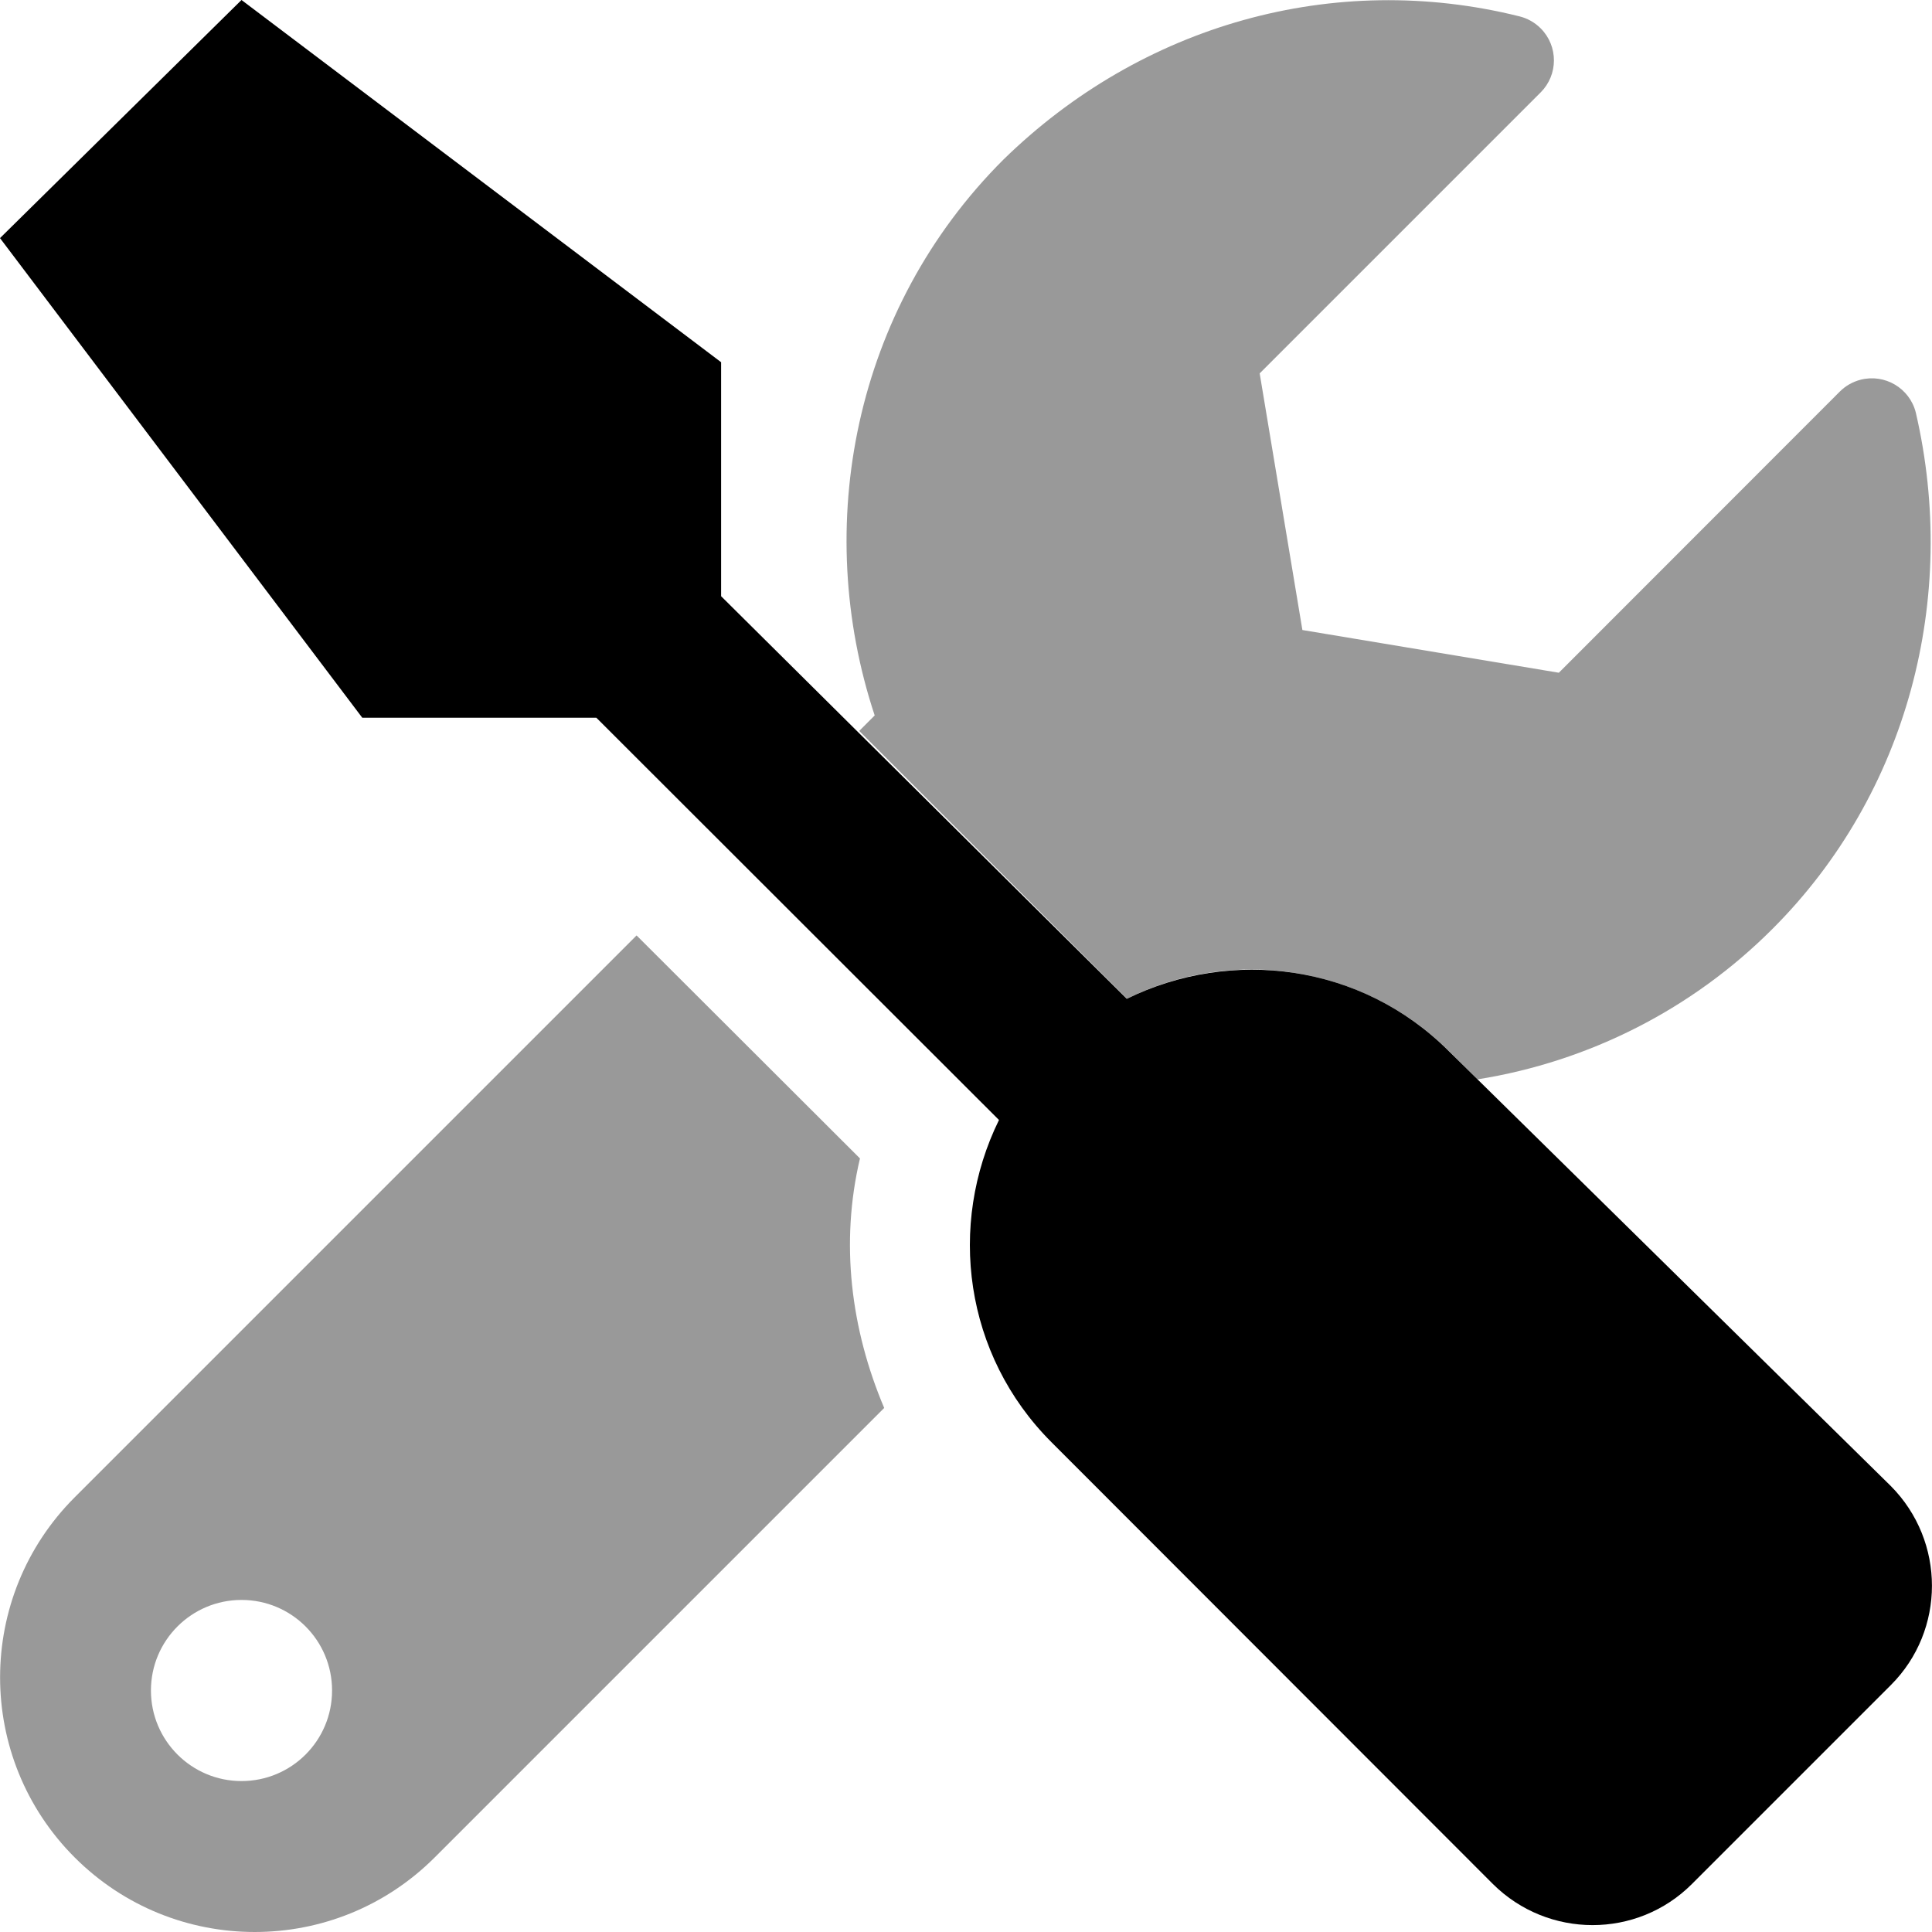
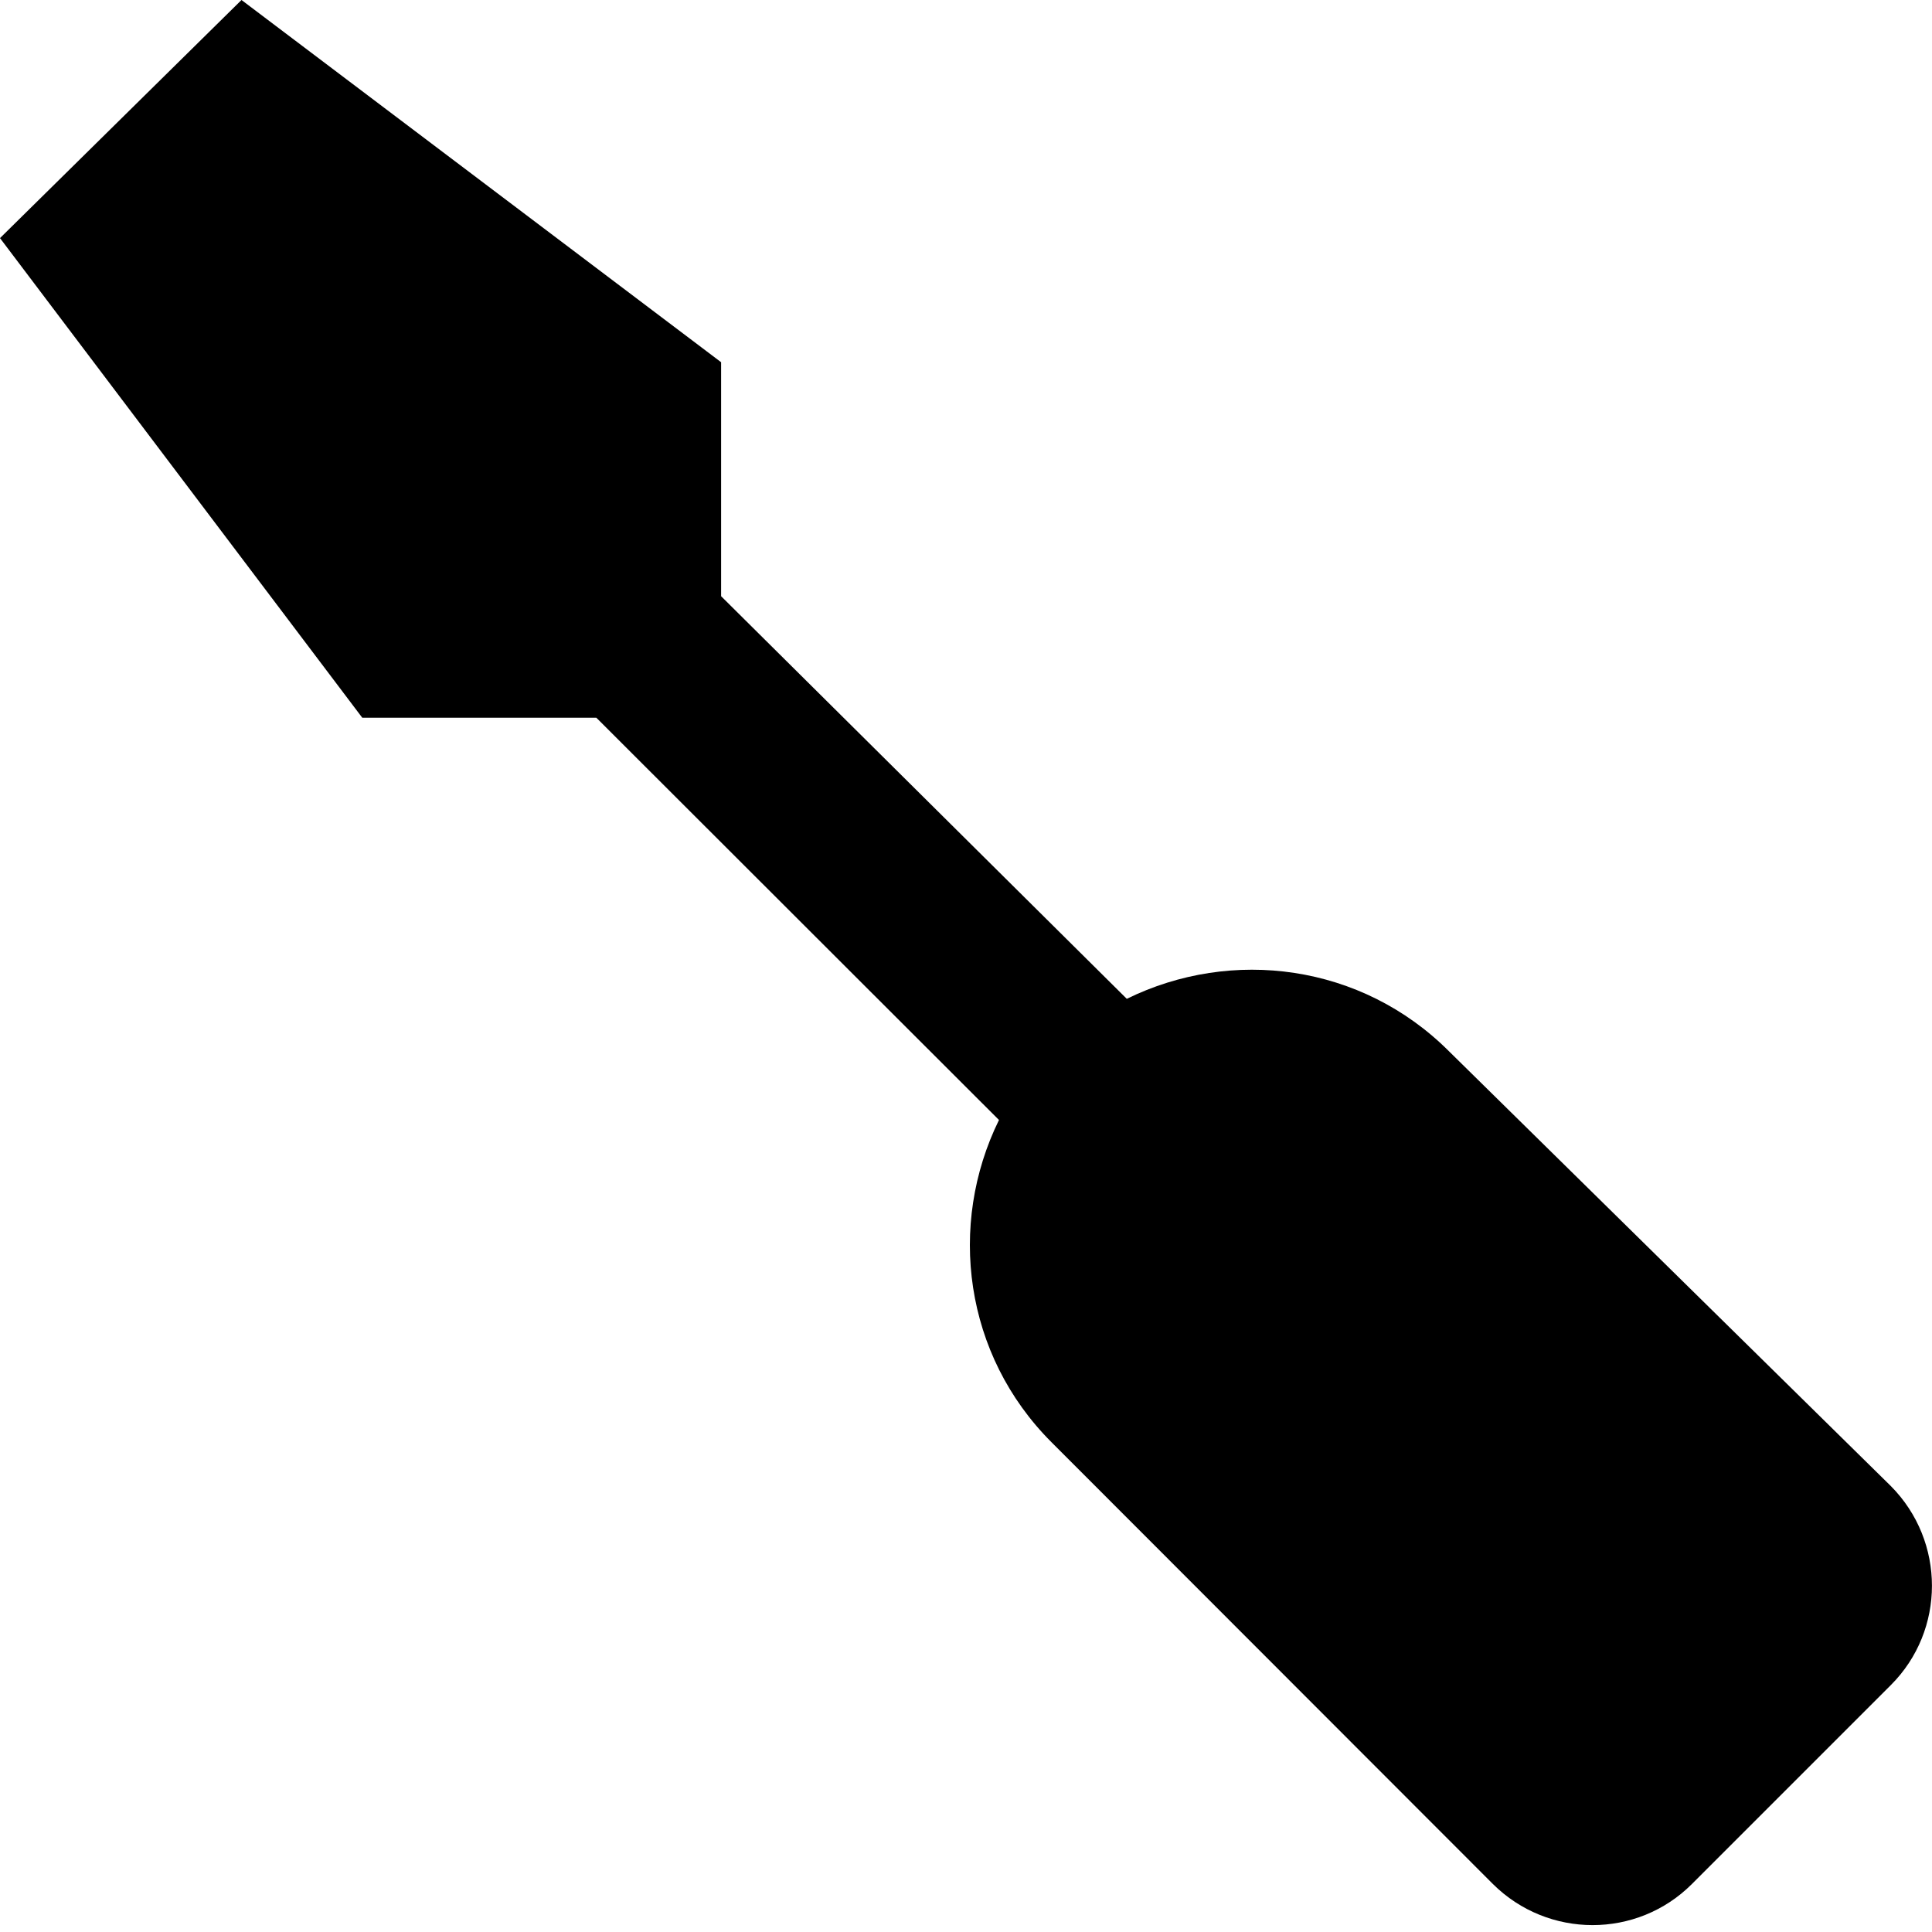
<svg xmlns="http://www.w3.org/2000/svg" viewBox="0 0 512 512">
  <defs>
    <style>.fa-secondary{opacity:.4}</style>
  </defs>
  <path class="fa-primary" d="M384 278.6c-23.16-23.16-57.57-27.57-85.39-13.9L191.1 158L191.1 95.99l-127.1-95.99L0 63.1l96 127.1l62.04 .008l106.7 106.6c-13.67 27.82-9.251 62.23 13.91 85.39l117 117.1c14.62 14.5 38.21 14.5 52.71-.002l52.75-52.75c14.5-14.5 14.5-38.08-.002-52.71L384 278.6z" />
-   <path class="fa-secondary" d="M227.9 307L168.7 247.9l-148.9 148.9c-26.37 26.37-26.37 69.08 0 95.45C32.96 505.4 50.21 512 67.5 512s34.54-6.592 47.72-19.78l119.1-119.1C225.5 352.3 222.6 329.4 227.9 307zM64 472c-13.25 0-24-10.75-24-24c0-13.26 10.75-24 24-24S88 434.7 88 448C88 461.3 77.25 472 64 472zM507.7 109.3c-1.641-6.43-8.184-10.31-14.61-8.67c-2.094 .535-4.006 1.623-5.533 3.152l-74.45 74.5l-67.96-11.32l-11.32-68.01l74.45-74.45c4.697-4.688 4.707-12.29 .019-16.99c-1.564-1.568-3.531-2.674-5.686-3.193c-49.09-12.22-100.1 2.191-136.7 37.98C226.2 81.94 215.2 139.5 231.8 189.6L227.7 193.7l70.95 70.97c28.5-14.14 62.84-8.55 85.39 13.9l7.516 7.474c29.64-4.719 57.03-18.67 78.22-39.93C505.6 210.3 519.1 158.4 507.7 109.3z" />
</svg>